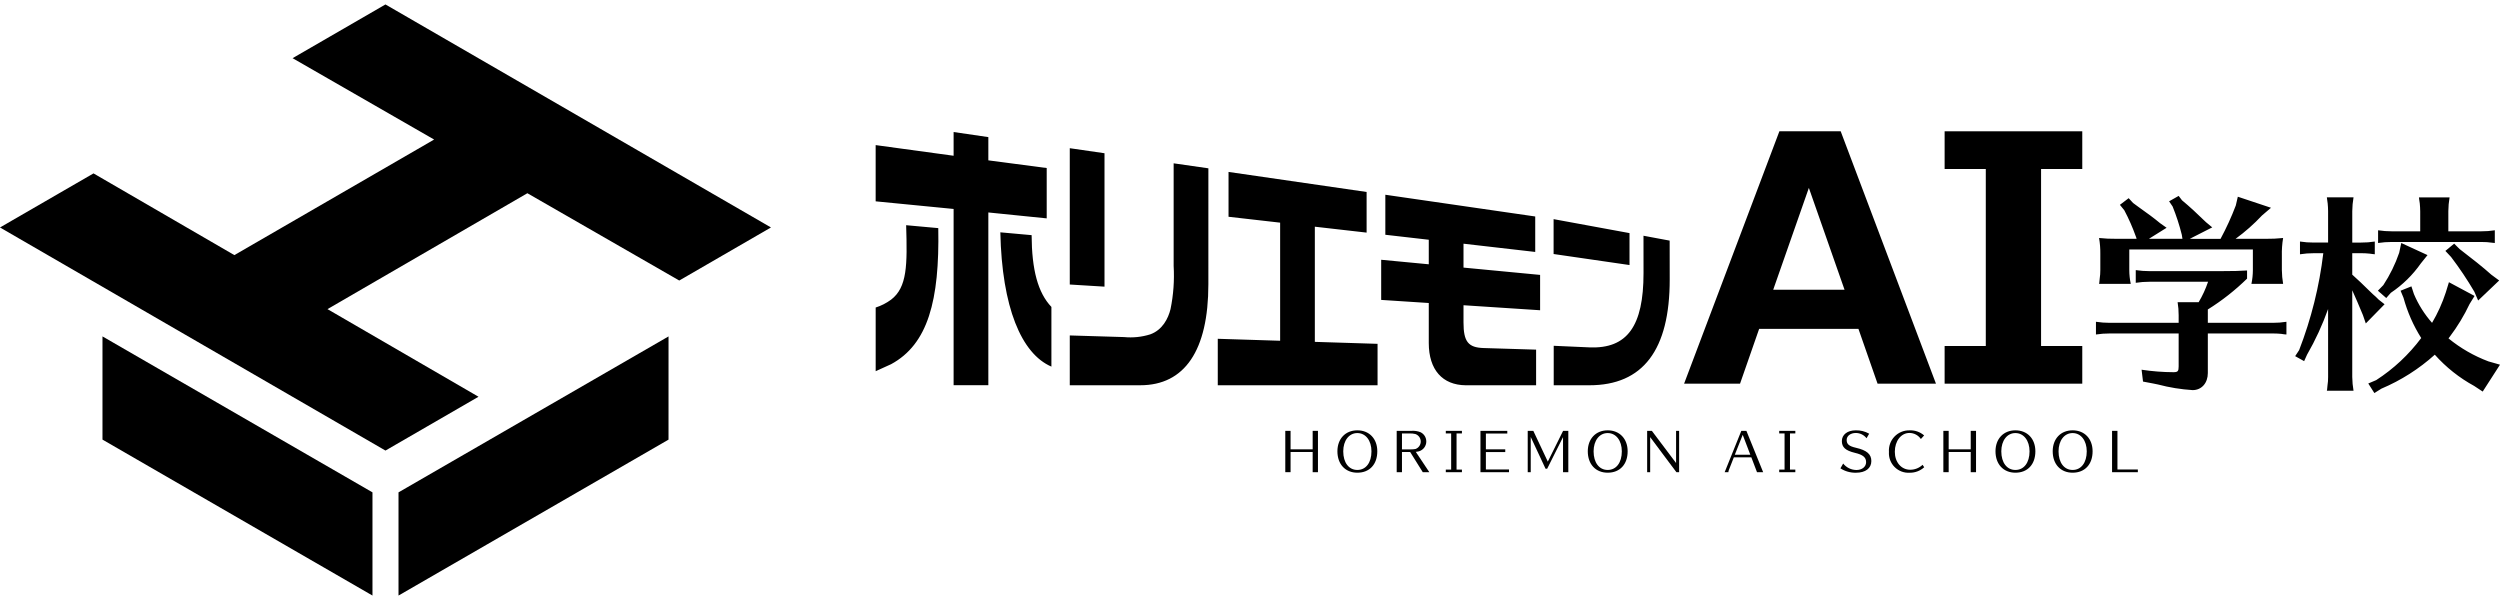
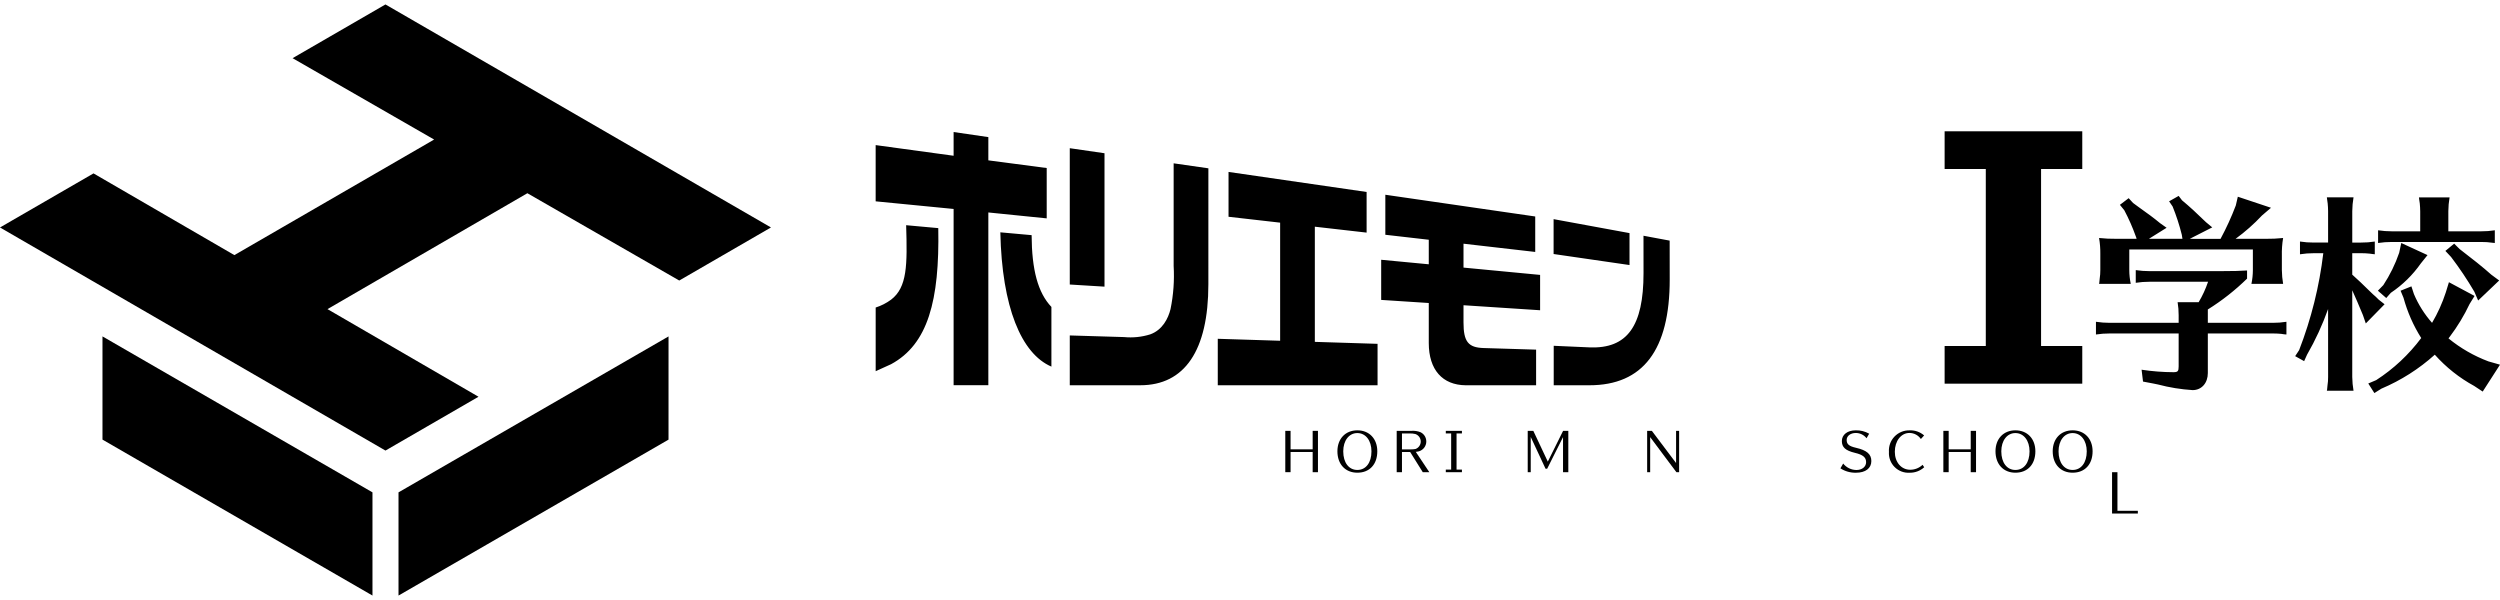
<svg xmlns="http://www.w3.org/2000/svg" id="_レイヤー_1" data-name="レイヤー_1" width="316.667" height="76" version="1.1" viewBox="0 0 316.667 76">
-   <path d="M245.222,48.598h-7.397l-2.422-6.94h-12.578l-2.419,6.94h-7.087l12.07-31.967h7.766l12.068,31.968ZM233.643,36.702l-4.52-12.902-4.517,12.902h9.038Z" />
  <path d="M263.755,48.598h-17.436v-4.771h5.215v-22.421h-5.215v-4.775h17.436v4.775h-5.219v22.421h5.219v4.771Z" />
  <path d="M166.271,59.812v-2.561h-2.799v2.558h-.668v-5.234h.668v2.34h2.799v-2.34h.67v5.237h-.67Z" />
  <path d="M171.933,59.876c-1.526,0-2.527-1.073-2.527-2.711,0-1.588,1.013-2.657,2.527-2.657,1.512,0,2.525,1.069,2.525,2.657.002,1.659-.982,2.711-2.525,2.711ZM171.933,54.854c-1.058,0-1.788.948-1.788,2.319,0,1.425.705,2.354,1.788,2.354,1.081,0,1.786-.923,1.786-2.354.002-1.366-.732-2.318-1.786-2.318v-.001Z" />
  <path d="M180.218,59.812l-1.596-2.558h-1.039v2.558h-.668v-5.237h1.846c.407-.034.814.028,1.192.181.249.127.451.33.576.58.123.25.165.534.117.809-.049.275-.185.527-.388.719-.204.192-.462.314-.741.347-.024.012-.033.012-.093.014-.03-0-.06.003-.09.011l1.716,2.577h-.833ZM178.674,56.924c.209.003.416-.014.622-.051.196-.07.364-.199.483-.369.119-.17.182-.373.182-.58-.002-.208-.067-.41-.187-.579-.12-.169-.291-.296-.486-.365-.23-.057-.464-.082-.7-.077h-1.005v2.023l1.091-.001Z" />
  <path d="M185.177,54.575v.327h-.681v4.58h.681v.33h-2.042v-.33h.679v-4.58h-.679v-.327h2.042Z" />
-   <path d="M187.525,59.812v-5.237h3.399v.343h-2.712v1.997h2.454v.346h-2.454v2.207h2.929v.344h-3.616Z" />
  <path d="M197.983,59.812v-4.444l-2.011,4.009h-.201l-1.878-4.025v4.46h-.382v-5.237h.709l1.835,3.899,1.936-3.899h.662v5.237h-.671Z" />
-   <path d="M203.642,59.876c-1.526,0-2.522-1.073-2.522-2.711,0-1.588,1.016-2.657,2.522-2.657s2.527,1.069,2.527,2.657c0,1.659-.986,2.711-2.527,2.711ZM203.642,54.854c-1.054,0-1.786.948-1.786,2.319,0,1.425.705,2.354,1.786,2.354,1.08,0,1.789-.923,1.789-2.354,0-1.366-.733-2.318-1.789-2.318v-.001Z" />
  <path d="M212.344,59.812l-3.322-4.444v4.444h-.383v-5.237h.595l3.069,4.074v-4.074h.386v5.237h-.345Z" />
-   <path d="M221.211,54.575l2.122,5.237h-.779l-.72-1.887h-2.213l-.629,1.603c-.038.09-.06.186-.065.284h-.47l2.109-5.237h.646ZM219.744,57.597h1.962l-.961-2.519-1.001,2.519Z" />
-   <path d="M227.409,54.575v.327h-.678v4.58h.678v.33h-2.042v-.33h.678v-4.58h-.678v-.327h2.042Z" />
  <path d="M236.43,55.511c-.16-.207-.364-.374-.599-.49s-.492-.177-.754-.179c-.67,0-1.165.373-1.165.88,0,.542.295.793,1.178.997,1.381.316,1.947.813,1.947,1.682,0,.915-.738,1.477-1.94,1.477-.7.018-1.389-.175-1.976-.555l.348-.608c.201.253.456.458.747.599.29.142.608.216.931.219.714,0,1.227-.407,1.227-.995,0-.608-.401-.937-1.415-1.178-1.192-.288-1.656-.701-1.656-1.492,0-.814.711-1.36,1.753-1.36.597-.017,1.188.131,1.707.427l-.334.575Z" />
  <path d="M243.312,55.609c-.162-.236-.377-.429-.629-.563-.252-.134-.534-.205-.819-.206-1.061,0-1.853,1.016-1.853,2.384,0,1.328.819,2.277,1.951,2.277.583 0,1.143-.224,1.564-.626l.206.309c-.499.455-1.153.703-1.827.694-.353.024-.706-.027-1.037-.151-.329-.124-.63-.317-.88-.566-.25-.249-.443-.549-.568-.879-.123-.33-.177-.683-.154-1.035-.025-.354.024-.71.142-1.044.12-.334.307-.64.553-.897.244-.257.54-.461.868-.598.326-.137.679-.204,1.034-.197.679-.033,1.346.197,1.86.643l-.412.455Z" />
  <path d="M249.625,59.812v-2.561h-2.793v2.558h-.673v-5.234h.673v2.34h2.793v-2.34h.673v5.237h-.673Z" />
  <path d="M255.287,59.876c-1.523,0-2.524-1.073-2.524-2.711,0-1.588,1.013-2.657,2.524-2.657,1.512,0,2.527,1.069,2.527,2.657,0,1.659-.983,2.711-2.527,2.711ZM255.287,54.854c-1.056,0-1.788.948-1.788,2.319,0,1.425.706,2.354,1.788,2.354s1.789-.923,1.789-2.354c0-1.366-.735-2.318-1.789-2.318v-.001Z" />
  <path d="M262.534,59.876c-1.523,0-2.524-1.073-2.524-2.711,0-1.588,1.013-2.657,2.524-2.657,1.512,0,2.529,1.069,2.529,2.657,0,1.659-.985,2.711-2.529,2.711ZM262.534,54.854c-1.056,0-1.784.948-1.784,2.319,0,1.425.705,2.354,1.784,2.354,1.081,0,1.788-.923,1.788-2.354,0-1.366-.733-2.318-1.788-2.318v-.001Z" />
-   <path d="M267.528,59.812v-5.237h.682v4.893h2.584v.344h-3.266Z" />
+   <path d="M267.528,59.812h.682v4.893h2.584v.344h-3.266Z" />
  <path d="M279.659,47.252c0,1.266-.788,2.162-1.924,2.162-1.48-.094-2.95-.332-4.383-.711l-.635-.13-1.267-.24-.182-1.503c1.338.204,2.688.309,4.041.314.553,0,.654-.131.654-.736v-4.169h-8.735c-.583-.003-1.164.041-1.74.13v-1.611c.576.088,1.157.133,1.74.133h8.735v-.951c.003-.557-.041-1.114-.131-1.664h2.666c.488-.818.887-1.685,1.191-2.587h-7.421c-.583-.002-1.164.042-1.739.132v-1.608c.575.088,1.156.131,1.739.13h8.977c1.663,0,2.506-.027,3.384-.083v1.032c-1.511,1.478-3.176,2.787-4.97,3.906v1.693h8.214c.583.003,1.165-.042,1.742-.133v1.611l-.293-.026-.369-.055c-.287-.026-.632-.051-1.081-.051h-8.213v5.016ZM281.271,30.251c.736-1.364,1.381-2.774,1.93-4.224l.257-1.11,4.202,1.401-1.137.973c-1.021,1.088-2.142,2.079-3.349,2.959h3.83c.731.008,1.463-.026,2.19-.103-.125.748-.177,1.506-.158,2.264v1.801c.006.583.06,1.165.158,1.741h-4.014c.12-.572.182-1.156.184-1.741v-2.617h-15.654v2.617c.002.585.063,1.168.185,1.741h-4.012l.027-.133.051-.528c.055-.358.082-.719.079-1.081v-2.086c.008-.663-.046-1.326-.16-1.979.73.077,1.461.112,2.195.103h2.559l-.052-.186-.051-.13c-.405-1.133-.891-2.236-1.454-3.3l-.556-.688,1.11-.842.557.607.681.5c1.292.923,1.878,1.347,2.746,2.062l.82.58-2.242,1.399h4.251l-.085-.526c-.302-1.214-.69-2.405-1.159-3.565l-.447-.661,1.211-.685.423.556c.952.791,1.93,1.691,3.037,2.773l.793.658-2.85,1.451,3.905.002ZM294.891,39.148c-.714,2.003-1.605,3.937-2.666,5.78l-.369.817-1.135-.632.502-.763c1.53-3.948,2.559-8.073,3.061-12.278h-1.211c-.584-.002-1.167.044-1.742.136v-1.615c.575.09,1.157.133,1.742.131h1.819v-3.986c0-.345-.025-.659-.052-.975l-.074-.528-.029-.238h3.377c-.1.575-.154,1.158-.16,1.742v3.986h1.111c.583.004,1.165-.04,1.742-.131v1.612l-.291-.03-.372-.051c-.359-.037-.719-.055-1.08-.055h-1.112v2.718c.796.715,1.162,1.058,2.589,2.456.268.225.524.463.766.715l.739.58-2.377,2.43-.366-1.06c-.399-.97-1.029-2.448-1.351-3.139v10.981c.008.584.062,1.166.162,1.742h-3.379l.029-.133.051-.528c.057-.357.084-.719.079-1.081l-.003-8.602ZM310.148,42.868c1.512,1.236,3.216,2.217,5.045,2.905l1.474.421-2.191,3.405-1.08-.712c-1.878-1.024-3.566-2.363-4.988-3.959-1.998,1.8-4.284,3.254-6.762,4.301l-.893.557-.771-1.212,1.005-.427c2.202-1.424,4.133-3.23,5.702-5.331-.996-1.578-1.751-3.295-2.244-5.095l-.371-.897,1.371-.552.318.975c.564,1.332,1.34,2.563,2.297,3.646.72-1.218,1.303-2.511,1.742-3.856l.396-1.292,3.247,1.741-.635,1.029c-.692,1.463-1.533,2.851-2.51,4.141l-.103.132-.051.08ZM307.486,32.312l-.847,1.054c-1.028,1.466-2.316,2.729-3.803,3.725l-.578.659-1.059-.926.689-.709c.838-1.276,1.512-2.651,2.008-4.094l.264-1.24,3.327,1.532ZM306.56,26.741c0-.345-.029-.659-.054-.975l-.079-.528-.025-.238h3.879c-.1.575-.154,1.158-.158,1.742v2.558h4.147c.583.005,1.165-.039,1.74-.131v1.611l-.263-.027c-.489-.074-.983-.109-1.477-.103h-11.3c-.584-.002-1.167.041-1.745.13v-1.611c.578.089,1.161.132,1.745.131h3.591v-2.558ZM311.549,31.544c1.587,1.215,2.985,2.321,4.014,3.245l.999.739-2.663,2.537-.477-1.108c-.895-1.528-1.881-3-2.953-4.408l-.72-.766,1.113-.923.687.686ZM139.904,36.309l-4.399-.27v-17.267l4.399.639v16.898ZM153.06,36.001c0,8.411-3.011,12.798-8.624,12.798h-8.931v-6.309l6.865.206c1.119.11,2.25-.006,3.323-.342,1.562-.56,2.283-2.024,2.573-3.196.37-1.802.503-3.644.396-5.48v-12.991l4.4.633-.002,14.682ZM173.104,24.318v5.146l-6.558-.749v14.588l7.945.249v5.246h-20.24v-5.884l7.9.249v-14.959l-6.536-.746v-5.679l17.49,2.539ZM194.462,27.422v4.491l-9.085-1.045v3.027l9.703.926v4.477l-9.703-.635v2.184c0,2.426.595,3.18,2.552,3.238l6.644.203v4.514h-8.913c-2.945-.026-4.682-1.961-4.682-5.352v-5.069l-6.028-.392v-5.085l6.028.573v-3.109l-5.502-.631v-5.069l18.986,2.753ZM206.405,29.526v4.046l-9.616-1.397v-4.418l9.616,1.769ZM211.497,35.379c.008,8.955-3.387,13.428-10.184,13.421h-4.509v-5l4.509.2c4.813.206,6.87-2.702,6.867-9.41l-.005-4.73,3.315.618.006,4.902ZM132.583,21.283l-7.393-.972v-2.945l-4.399-.642v3.005l-9.874-1.35v7.123l9.874.966v22.328h4.399v-21.885l7.393.75v-6.379ZM118.848,28.895l-4.069-.369c.154,5.061.14,7.864-1.907,9.43-.592.437-1.252.774-1.953.997v8.065l1.953-.887c4.666-2.527,6.15-8.05,5.976-17.236ZM130.672,29.785l-3.963-.357c.201,9.488,2.661,15.376,6.469,17.01v-7.56c-1.715-1.801-2.486-4.715-2.506-9.095v.002Z" />
  <path d="M12.981,42.611v13.072l34.199,19.754v-13.072L12.981,42.611Z" />
  <path d="M84.681,42.612l-34.203,19.753v13.072l34.201-19.75.002-13.075Z" />
  <path d="M86.039,35.533l11.616-6.722L48.824.563l-11.763,6.806,17.928,10.307-25.302,14.638-17.842-10.35L0,28.813l48.825,28.258,11.785-6.817-19.129-11.098,25.32-14.681,19.238,11.059Z" />
</svg>